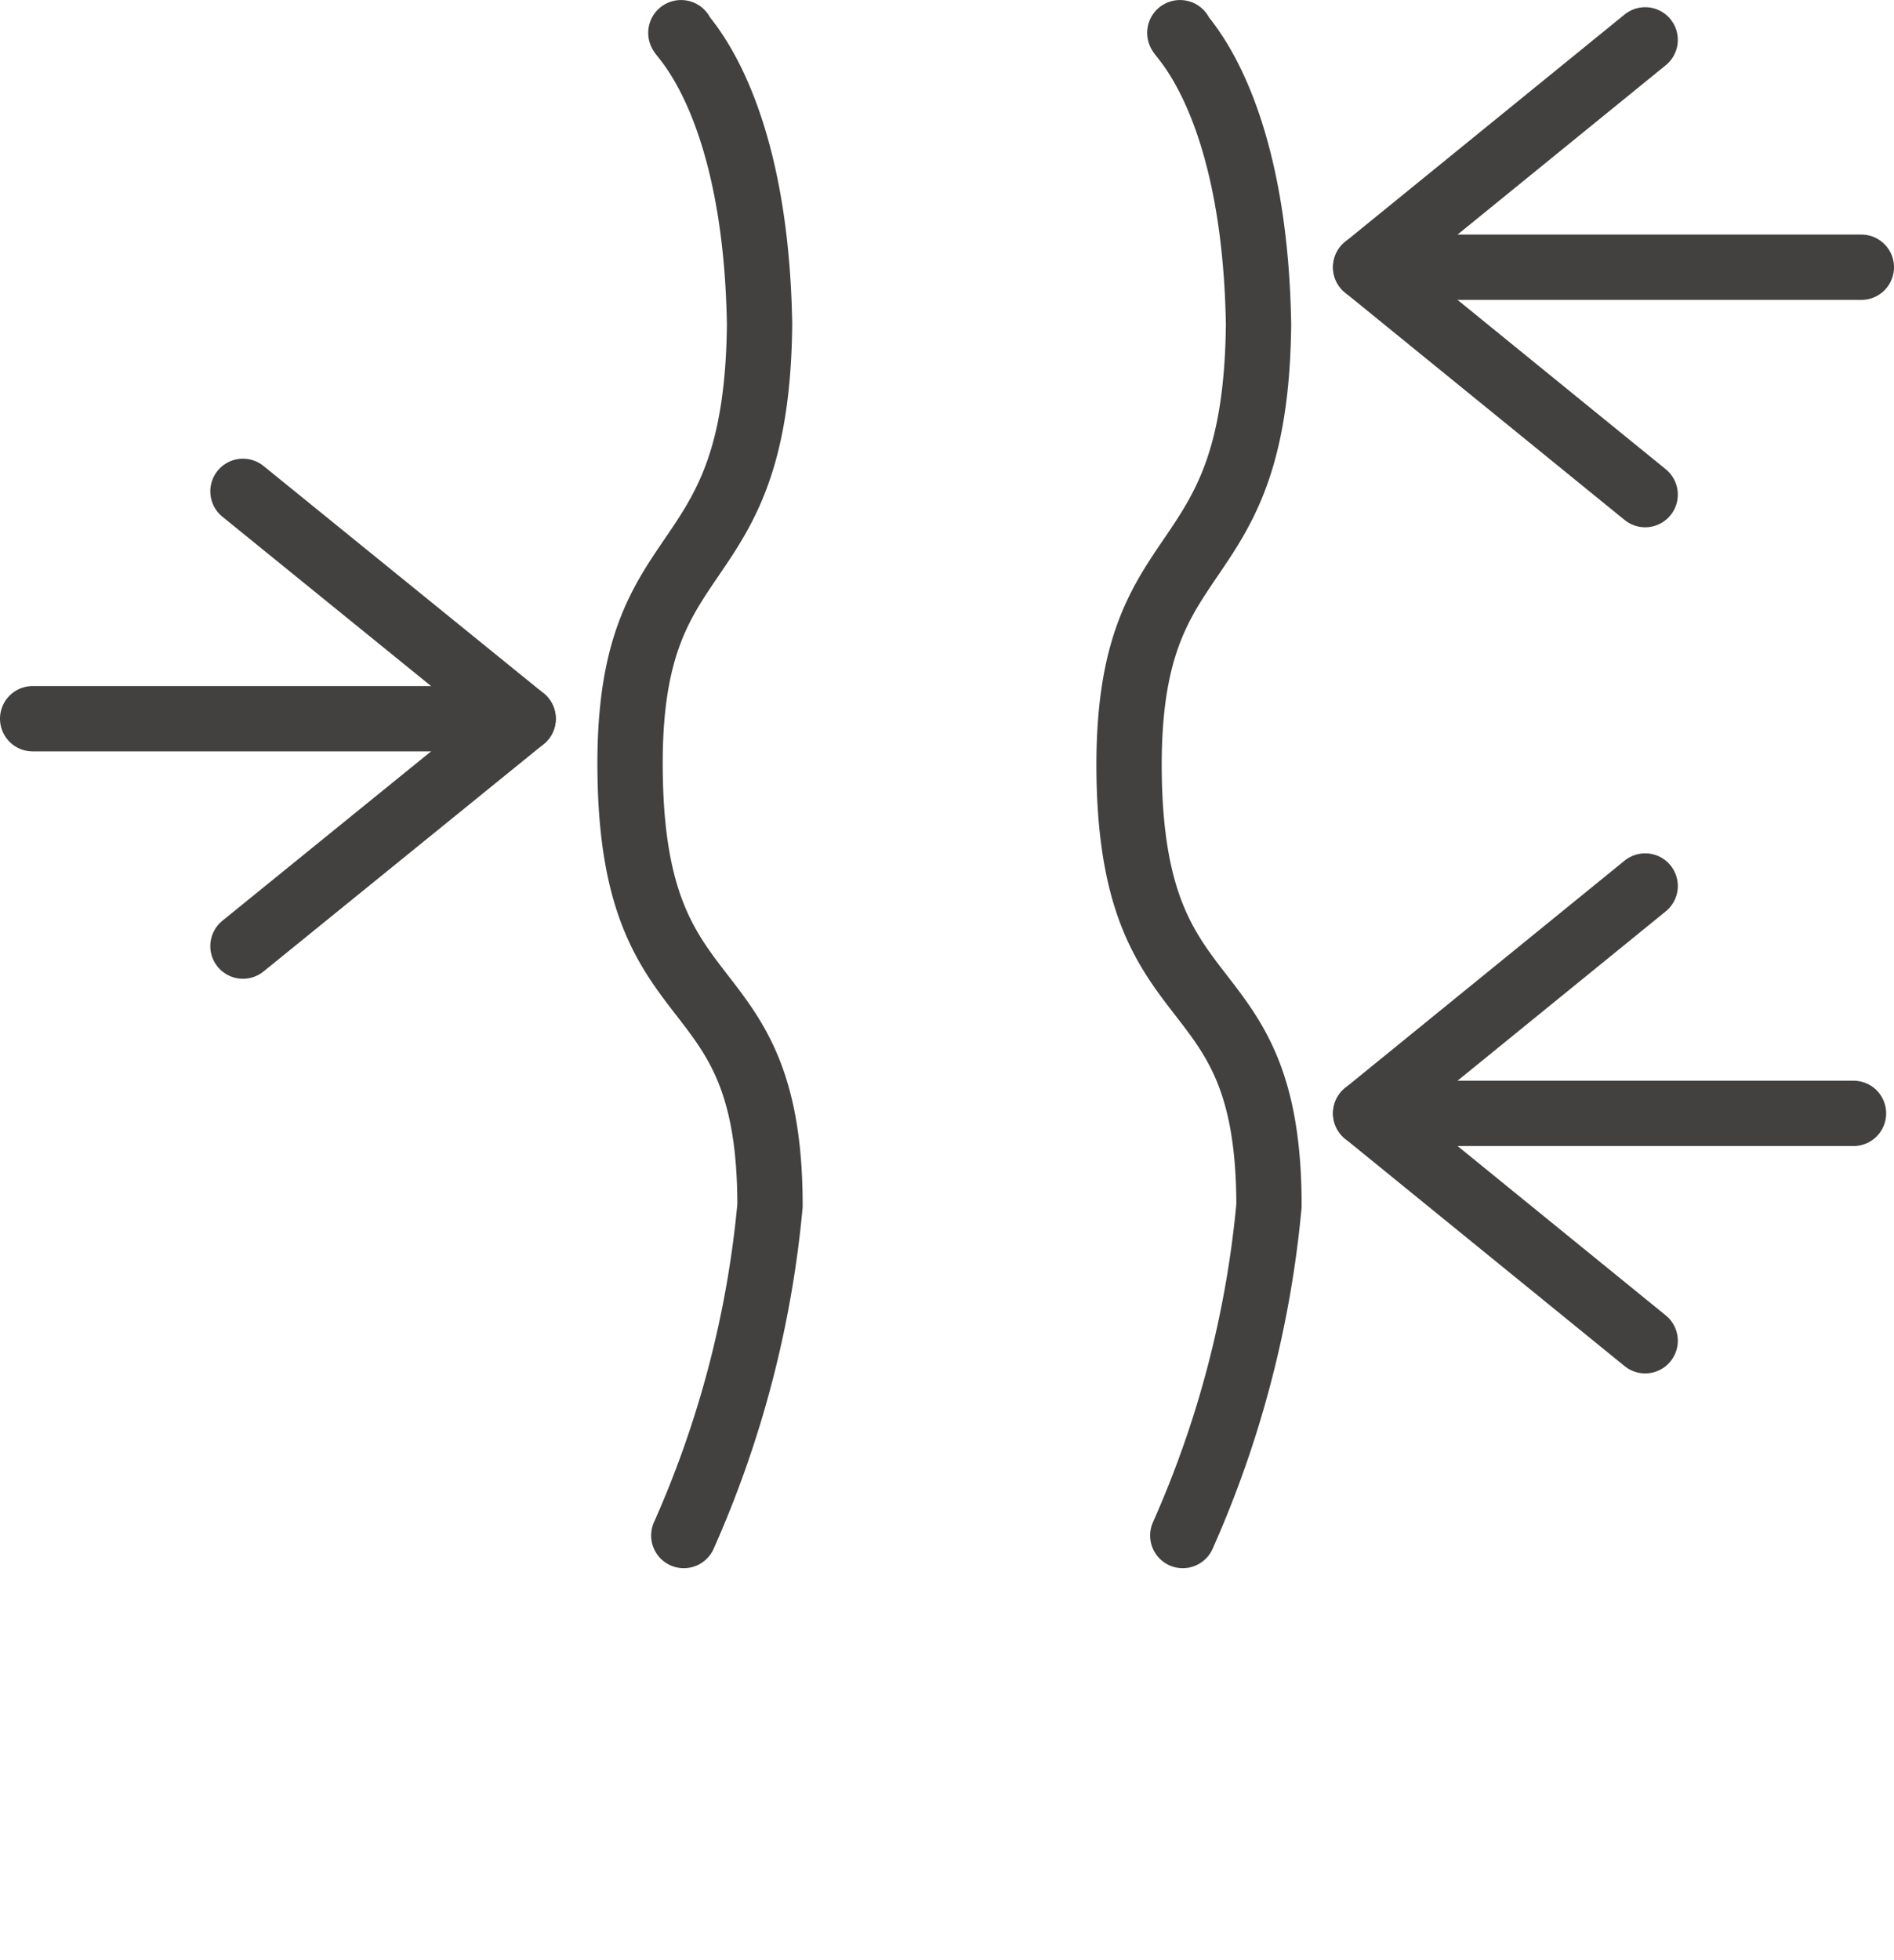
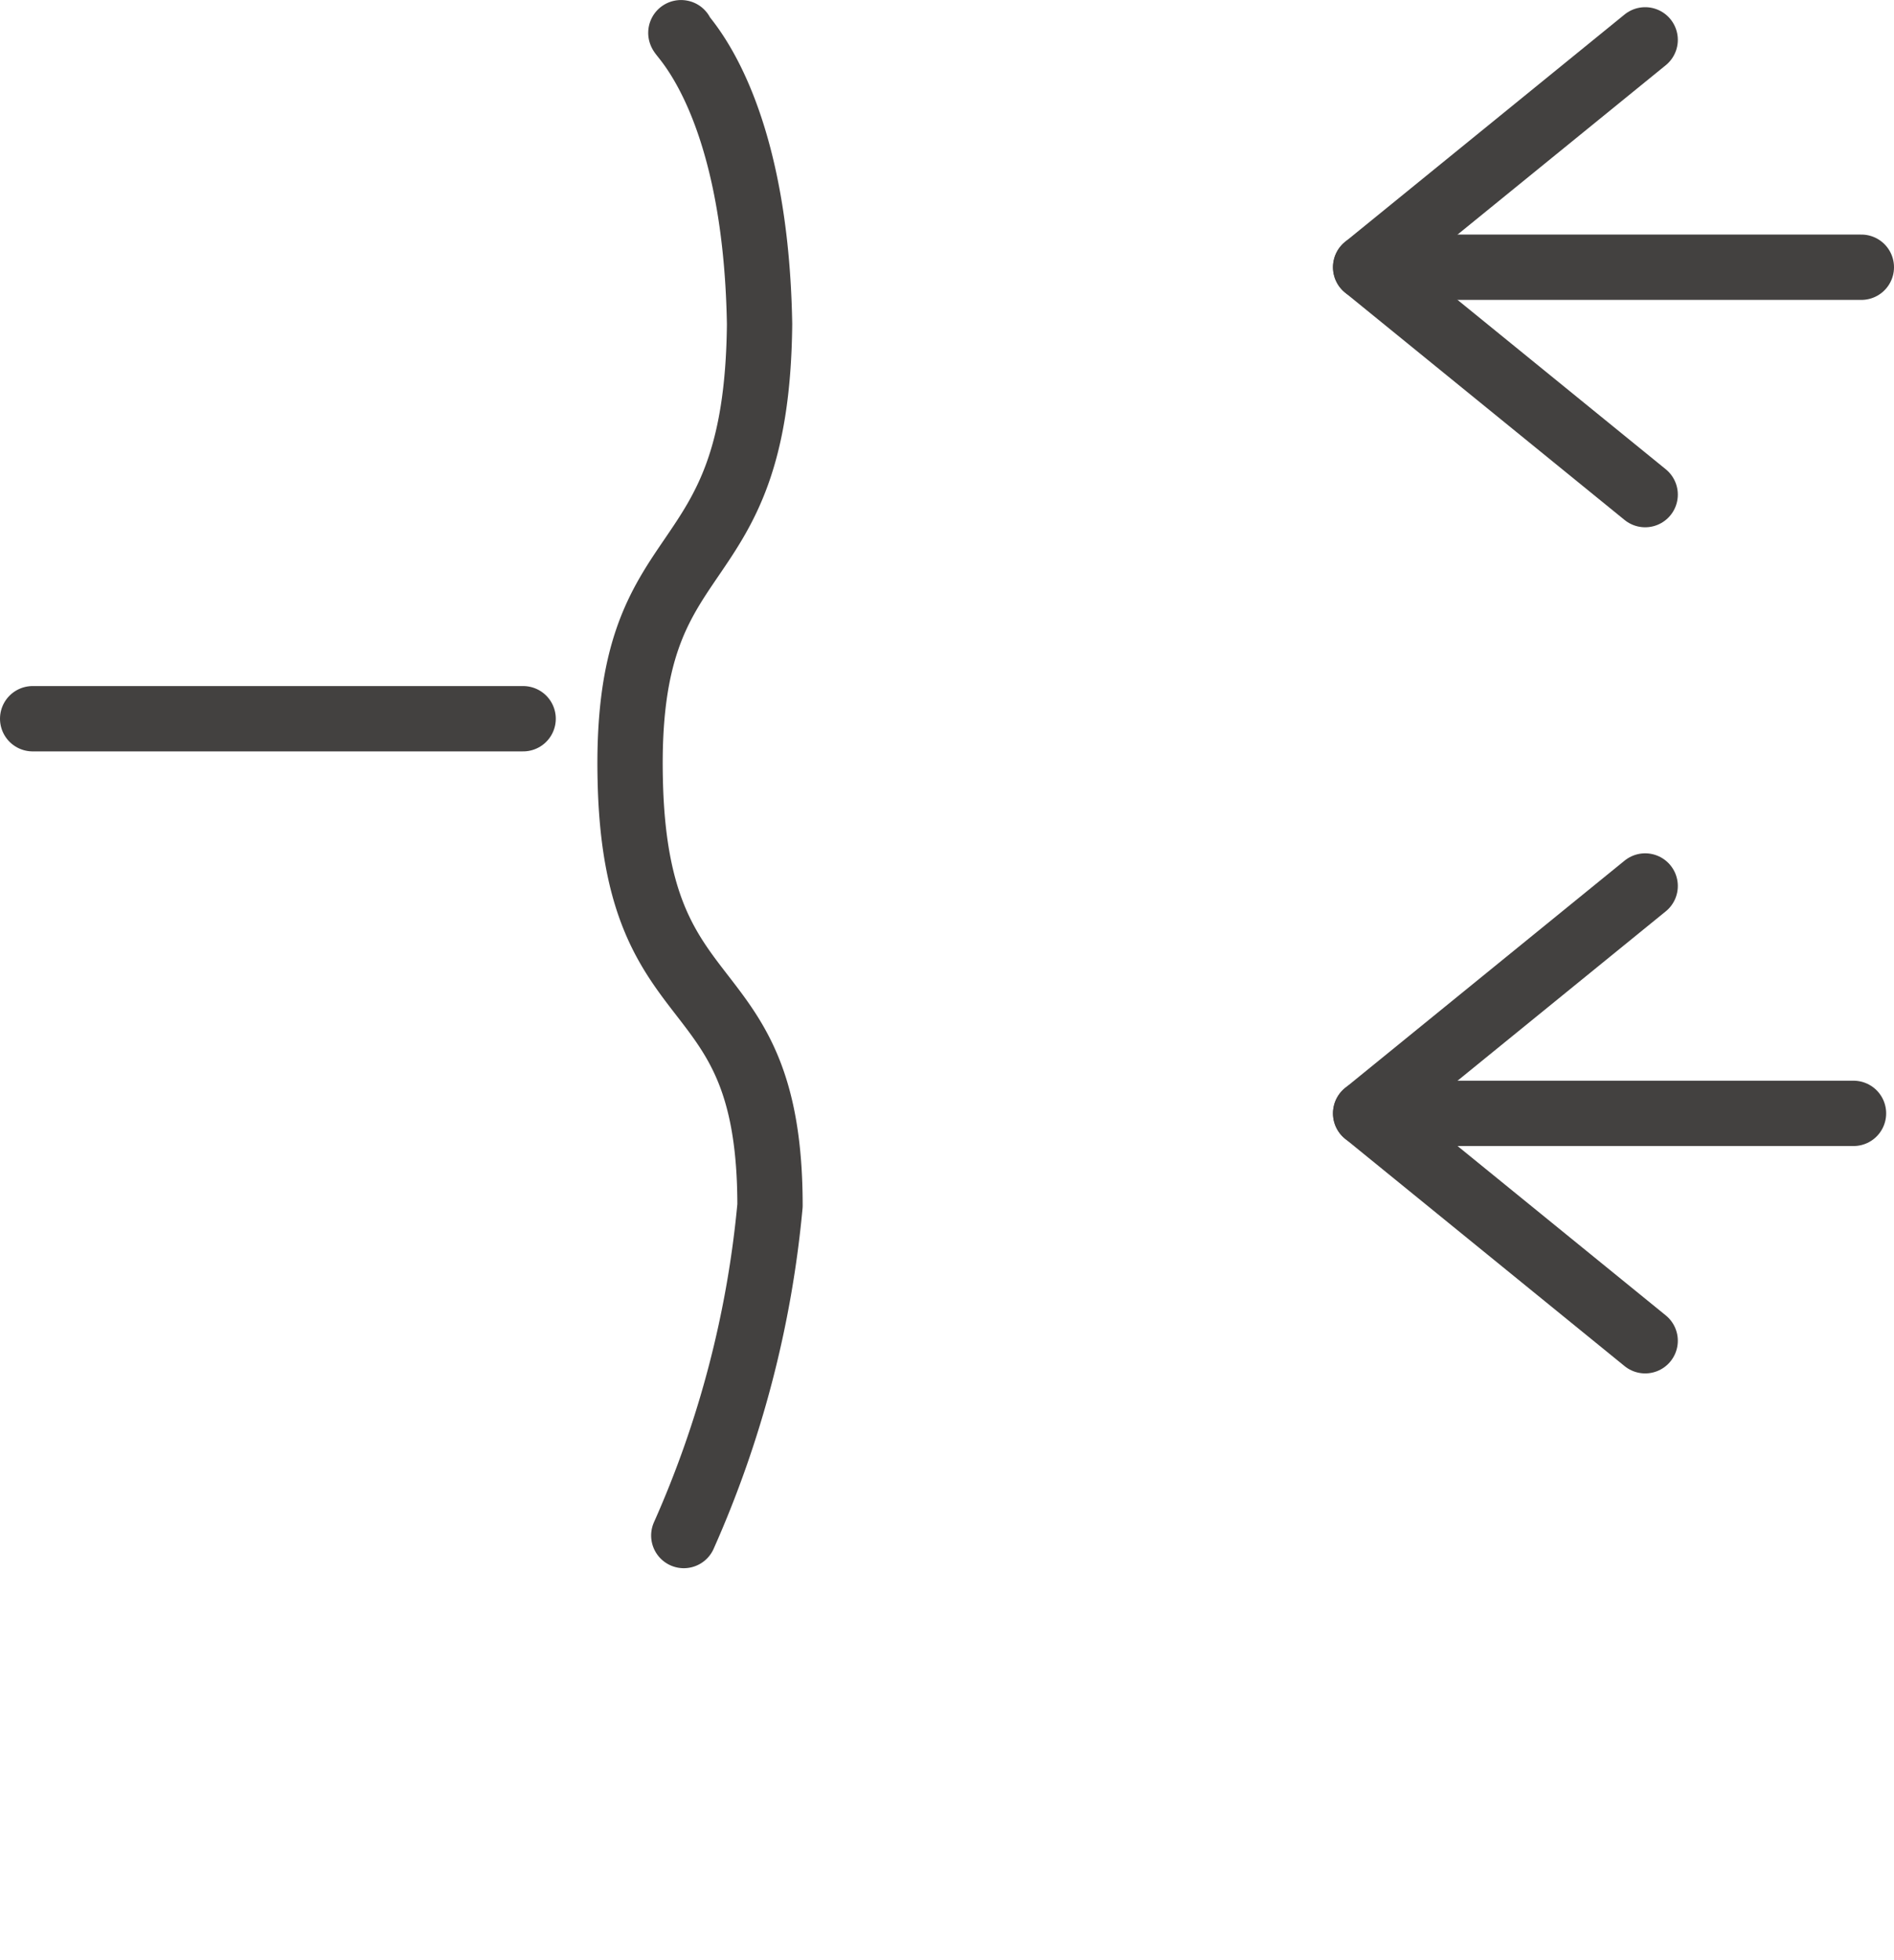
<svg xmlns="http://www.w3.org/2000/svg" aria-hidden="true" focusable="false" role="presentation" class="icon-product-attribute icon-anti-aging" viewBox="0 0 29 30">
  <defs>
    <style>.mls-1,.mls-2{fill:none;stroke:#434140;stroke-linecap:round;stroke-linejoin:round;}.mls-1{fill-rule:evenodd;}</style>
  </defs>
  <path class="mls-1" d="M10.93,3.609c-.09-.02,1.14.96,1.2,4.46-.04,4.14-2.07,3.05-1.98,6.97.08,3.86,2.14,2.77,2.14,6.52a16.028,16.028,0,0,1-1.32,5.05" transform="translate(-0.5 -3.108)" />
-   <path class="mls-1" d="M18.57,3.609c-.09-.02,1.14.96,1.2,4.46-.04,4.14-2.06,3.05-1.98,6.97.08,3.86,2.14,2.77,2.14,6.52a16.028,16.028,0,0,1-1.32,5.05" transform="translate(-0.5 -3.108)" />
  <polyline class="mls-1" points="25.19 7.57 20.91 4.09 25.19 0.61" />
  <line class="mls-2" x1="28.5" y1="4.09" x2="20.91" y2="4.09" />
  <polyline class="mls-1" points="25.19 20.52 20.91 17.04 25.19 13.56" />
  <line class="mls-2" x1="28.38" y1="17.04" x2="20.91" y2="17.04" />
-   <polyline class="mls-1" points="3.72 7.52 8.01 11 3.72 14.48" />
  <line class="mls-2" x1="0.5" y1="11" x2="8.01" y2="11" />
</svg>